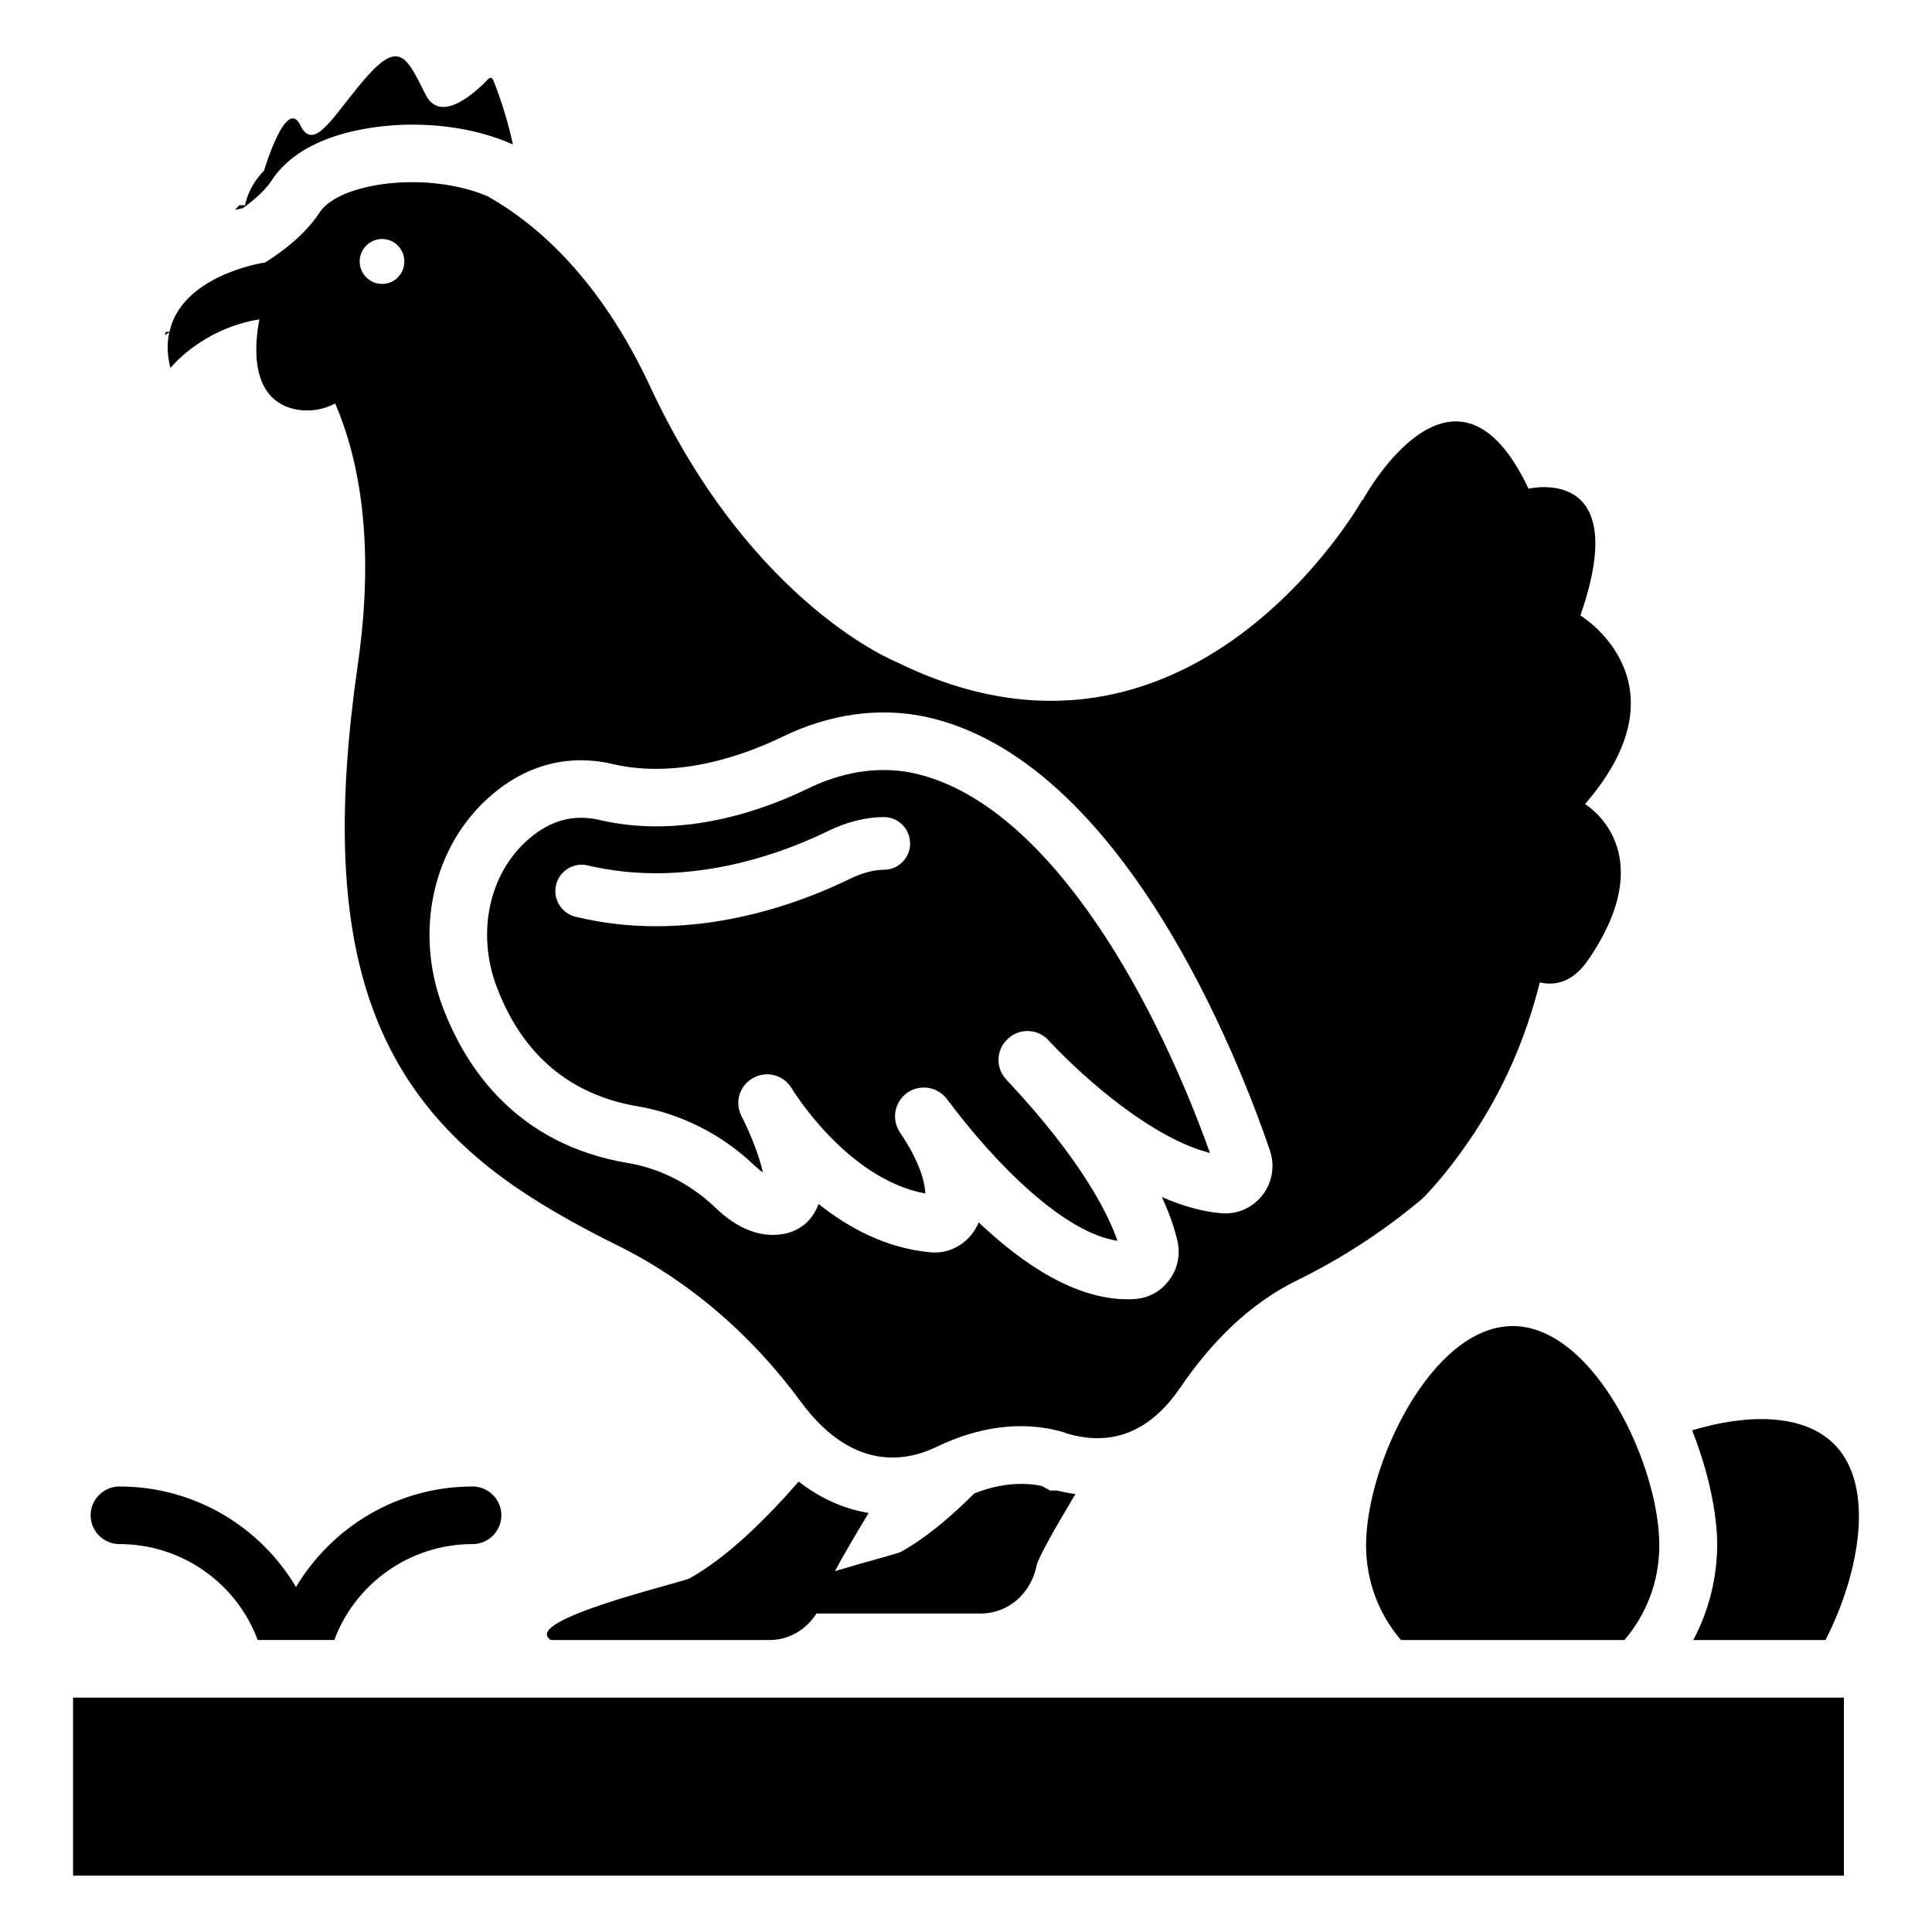
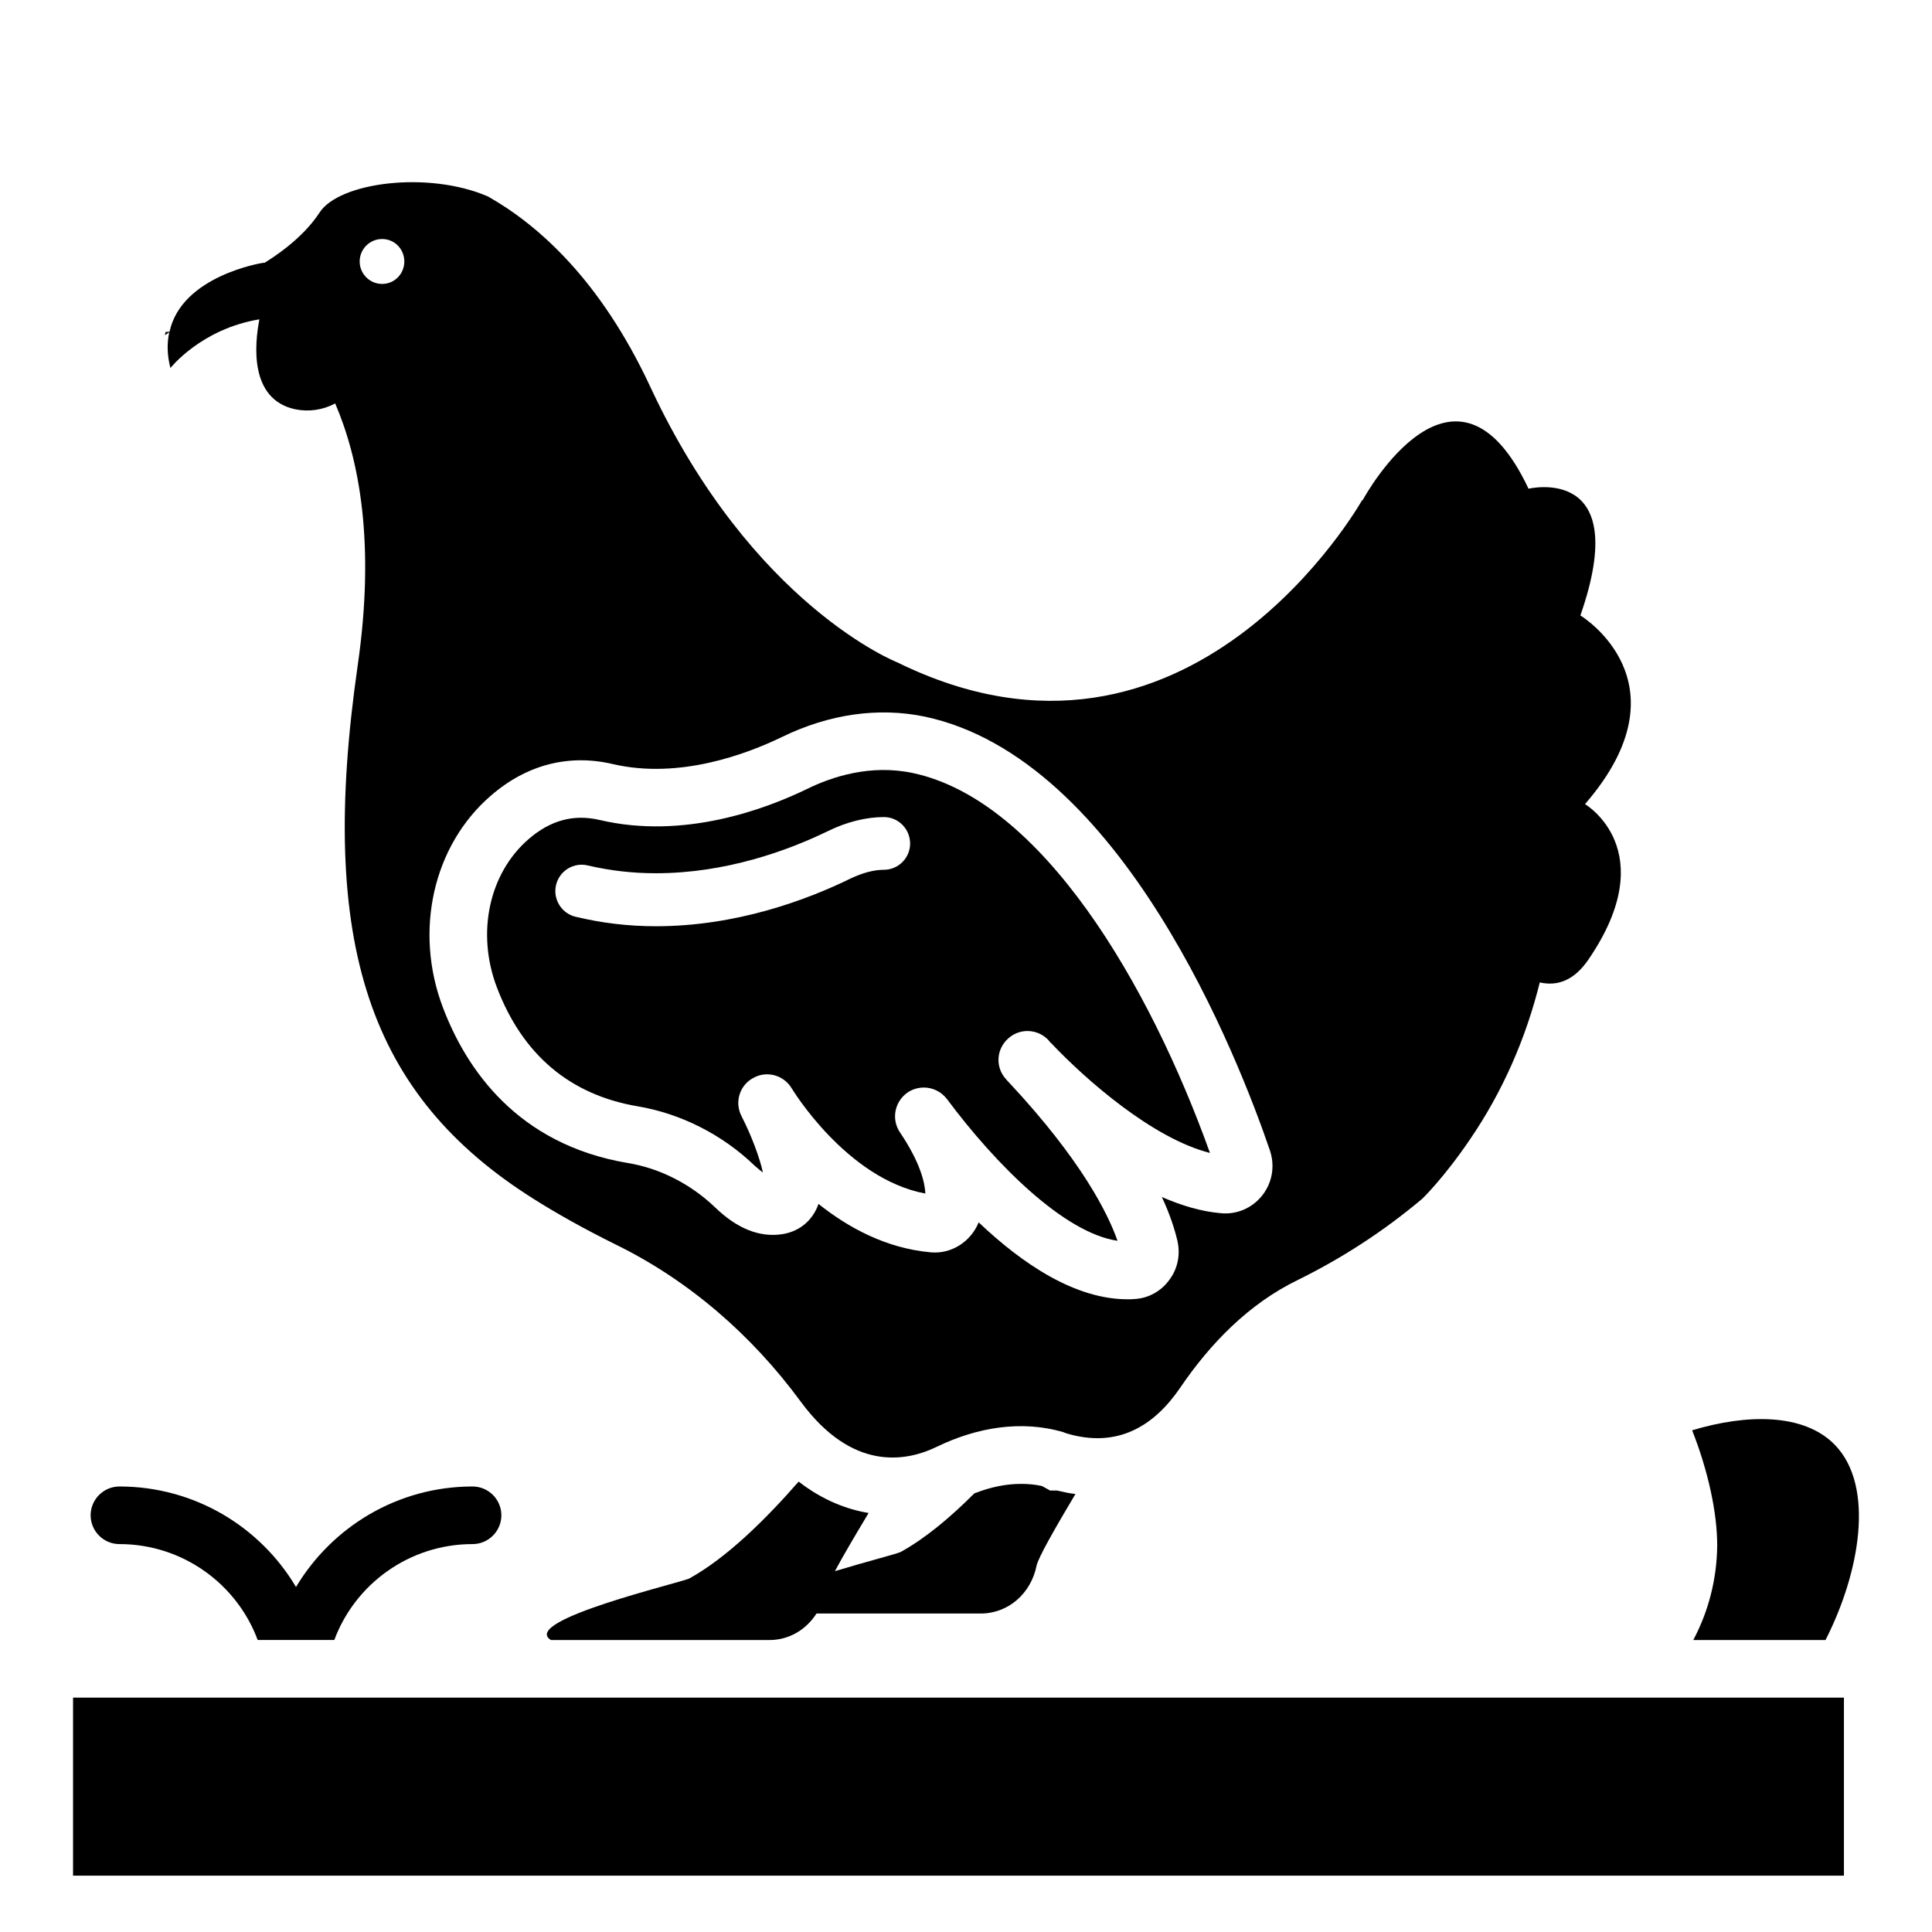
<svg xmlns="http://www.w3.org/2000/svg" fill="#000000" width="800px" height="800px" version="1.1" viewBox="144 144 512 512">
  <g>
    <path d="m355.65 536.64c-8.93 10.23-19.16 20.23-28.93 25.648-1.91 1.07-45.113 11.145-36.719 16.336h57.938c5.266 0 9.77-2.824 12.441-7.023h43.512c7.406 0 13.359-5.418 14.809-12.672 0.383-1.984 4.656-9.543 10.305-19.008-1.602-0.152-3.207-0.535-4.887-0.918h-1.832l-2.062-1.145-0.23-0.078c-1.754-0.383-3.586-0.535-5.418-0.535-3.969 0-8.09 0.84-12.367 2.519-6.336 6.336-12.977 11.91-19.465 15.496-0.762 0.457-8.93 2.519-17.48 5.113 2.062-3.894 5.266-9.312 8.93-15.418-5.566-0.91-12.055-3.277-18.543-8.316z" />
    <path d="m163.36 593.89h469.3v47.176h-469.3z" />
-     <path d="m544.88 495.42c-21.449 0-38.855 36.641-38.855 58.09 0 9.617 3.434 18.32 9.238 25.113h59.234c5.801-6.793 9.238-15.496 9.238-25.113-0.004-21.449-17.406-58.09-38.855-58.09z" />
    <path d="m175.65 553.2c16.793 0 31.145 10.609 36.641 25.418h20.305c5.496-14.809 19.848-25.418 36.641-25.418 4.199 0 7.633-3.434 7.633-7.633 0-4.199-3.434-7.633-7.633-7.633-19.848 0-37.25 10.688-46.793 26.641-9.465-15.953-26.871-26.641-46.793-26.641-4.199 0-7.633 3.434-7.633 7.633-0.004 4.195 3.434 7.633 7.633 7.633z" />
    <path d="m592.74 578.62h35.039c9.008-17.633 13.281-40.762 2.367-51.832-8.246-8.32-23.281-8.09-37.711-3.742 4.273 10.84 6.641 21.906 6.641 30.457-0.074 9.086-2.363 17.637-6.336 25.117z" />
    <path d="m189.16 241.53s8.168-10.383 23.586-12.902c-1.297 6.641-2.672 21.145 9.391 23.816 3.664 0.762 7.406 0.23 10.688-1.527 6.336 14.734 10.688 36.945 5.953 69.539-10.609 73.891 3.129 113.82 46.562 141.22 6.031 3.816 13.359 7.938 21.68 12.062 19.543 9.543 36.258 24.121 49.16 41.68 13.586 18.473 27.785 16.031 36.105 11.984 10.535-5.113 22.441-7.176 33.664-3.816 0.152 0.078 0.23 0.152 0.383 0.152 0.078 0 0.078 0 0.152 0.078 13.586 4.121 23.281-1.832 30.23-11.984 8.09-11.91 18.32-22.367 31.223-28.625 11.297-5.574 22.367-12.594 32.977-21.527 0 0 5.648-5.418 12.594-15.648 8.777-12.824 14.887-26.945 18.551-41.68 4.734 1.07 9.16-0.535 12.977-6.184 19.695-28.93-0.992-41.066-0.992-41.066 28.016-32.367-1.223-50-1.223-50 14.047-40.305-13.742-33.586-13.742-33.586-19.312-40.914-42.898 1.07-43.969 3.055h-0.152s-45.57 81.066-123.13 42.977c0 0-38.473-15.039-65.496-73.051-13.207-28.32-29.695-42.898-43.055-50.457-16.031-6.871-39.465-3.664-44.578 4.273-4.809 7.406-13.207 12.441-14.504 13.281-0.078 0-0.152 0.078-0.152 0.078-0.152-0.078-0.305 0-0.457 0 0 0-21.449 3.359-24.656 18.242l-1.07 0.078-0.148 0.836 1.145-0.762c-0.609 2.746-0.609 5.879 0.305 9.465zm84.887 113.36c9.465-8.246 20.688-11.145 32.367-8.398 17.711 4.121 35.648-2.75 44.809-7.176 12.52-6.106 25.57-7.938 37.785-5.418 52.367 11.07 83.281 90.84 91.527 114.96 0.457 1.375 0.688 2.75 0.688 4.121 0 2.824-0.918 5.574-2.75 7.863-2.672 3.359-6.793 5.113-11.07 4.656-5.191-0.457-10.383-2.062-15.496-4.273 2.137 4.582 3.359 8.398 4.121 11.602 0.84 3.664 0.078 7.481-2.215 10.457-2.137 2.902-5.418 4.734-9.008 4.961-0.688 0.078-1.375 0.078-1.984 0.078-13.895 0-27.785-9.312-39.465-20.383-2.062 5.113-7.25 8.473-12.746 7.938-11.754-1.07-21.754-6.488-29.695-12.824-0.23 0.535-0.383 1.07-0.688 1.602-1.754 3.512-4.961 5.801-8.93 6.414-5.953 0.918-11.984-1.449-17.863-7.176-6.414-6.106-14.578-10.305-23.055-11.68-29.465-4.961-42.898-25.113-49.008-41.223-7.707-20.297-2.594-42.895 12.676-56.102zm-28.777-147.55c3.281 0 5.879 2.672 5.879 5.953s-2.594 5.953-5.879 5.953c-3.281 0-5.953-2.672-5.953-5.953-0.004-3.281 2.668-5.953 5.953-5.953z" />
    <path d="m312.9 437.17c11.449 1.91 22.52 7.481 31.066 15.727 0.84 0.762 1.602 1.375 2.215 1.832-0.84-3.894-3.055-9.848-5.648-14.887-1.91-3.664-0.609-8.168 3.055-10.152 3.586-2.062 8.168-0.762 10.23 2.75 0.152 0.23 14.504 23.969 35.418 27.863-0.152-2.977-1.375-8.246-6.719-16.184-2.367-3.512-1.449-8.09 1.91-10.535 1.297-0.918 2.902-1.375 4.426-1.375 2.289 0 4.582 1.07 6.106 3.055 12.902 17.328 31.066 35.496 45.191 37.559-2.519-7.176-9.465-21.297-28.777-41.984-0.305-0.305-0.535-0.535-0.688-0.762-2.902-3.055-2.75-7.863 0.383-10.762 3.055-2.902 7.863-2.75 10.762 0.305 0.23 0.305 0.457 0.609 0.762 0.84 9.238 9.77 26.945 25.266 42.059 29.082-16.031-44.73-44.578-93.434-78.777-100.69-11.223-2.367-21.375 0.992-27.938 4.199-10.992 5.344-32.672 13.512-55.039 8.246-6.871-1.602-13.055 0.078-18.855 5.113-10.457 9.082-13.816 24.809-8.398 39.16 6.797 17.934 19.395 28.547 37.258 31.598zm-21.527-58.699c0.918-3.742 4.734-6.031 8.398-5.113 5.953 1.375 11.832 2.062 18.016 2.062 18.625 0 35.039-6.031 45.57-11.145 4.961-2.441 10.152-3.742 14.887-3.742 3.816 0 6.945 3.129 6.945 7.023 0 3.816-3.129 6.945-6.945 6.945-2.672 0-5.727 0.84-8.777 2.289-11.832 5.801-30.457 12.672-51.602 12.672h-0.078c-7.328 0-14.273-0.84-21.297-2.519-3.742-0.918-6.035-4.734-5.117-8.473z" />
-     <path d="m209.39 198.4c2.824-2.137 5.191-4.426 6.488-6.414 8.93-13.895 30.84-14.961 37.328-14.961 6.566 0 16.41 0.84 26.031 4.961l0.688 0.305c-1.449-7.023-4.121-14.504-5.266-17.176-0.23-0.535-0.84-0.609-1.223-0.23-2.824 2.977-12.52 12.367-16.641 4.199-4.809-9.543-6.793-14.578-15.344-5.039-8.551 9.543-14.121 20.914-17.863 13.129-3.742-7.781-9.621 12.066-9.621 12.066s-3.894 3.586-5.039 9.16h-1.527l-1.141 1.223c0.762-0.152 1.449-0.305 2.062-0.457 0.379-0.23 0.762-0.535 1.066-0.766z" />
  </g>
</svg>